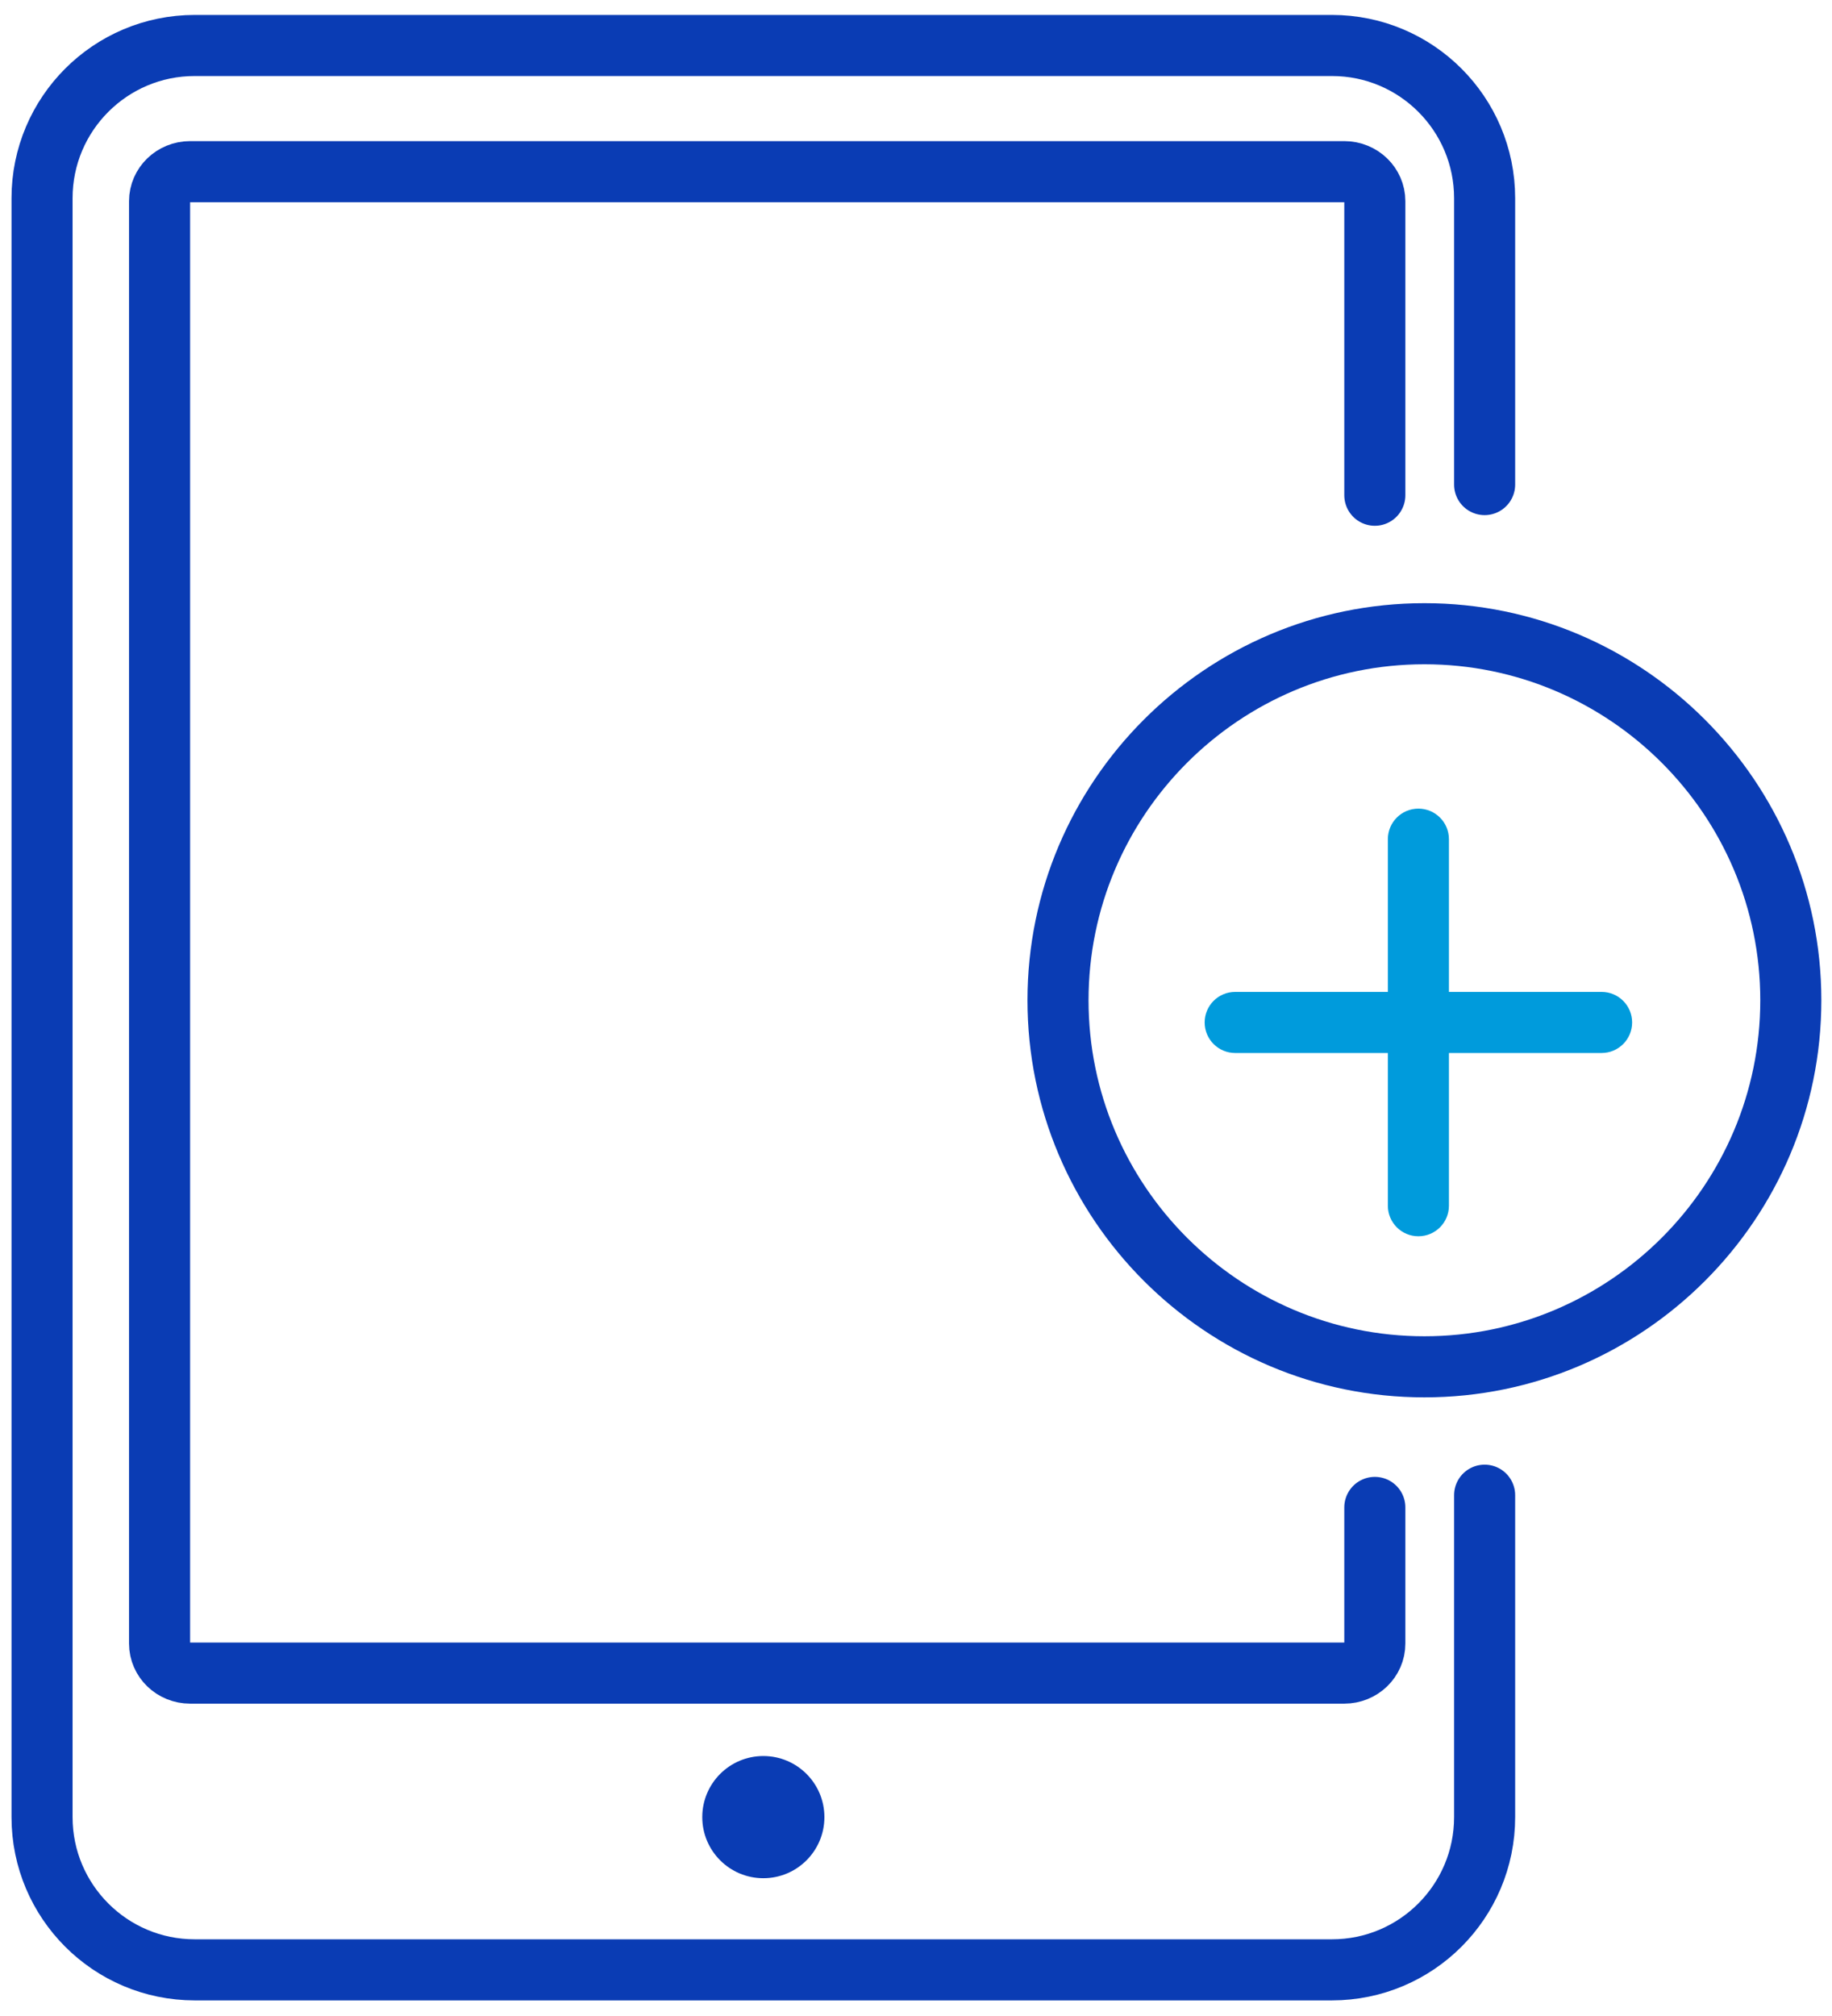
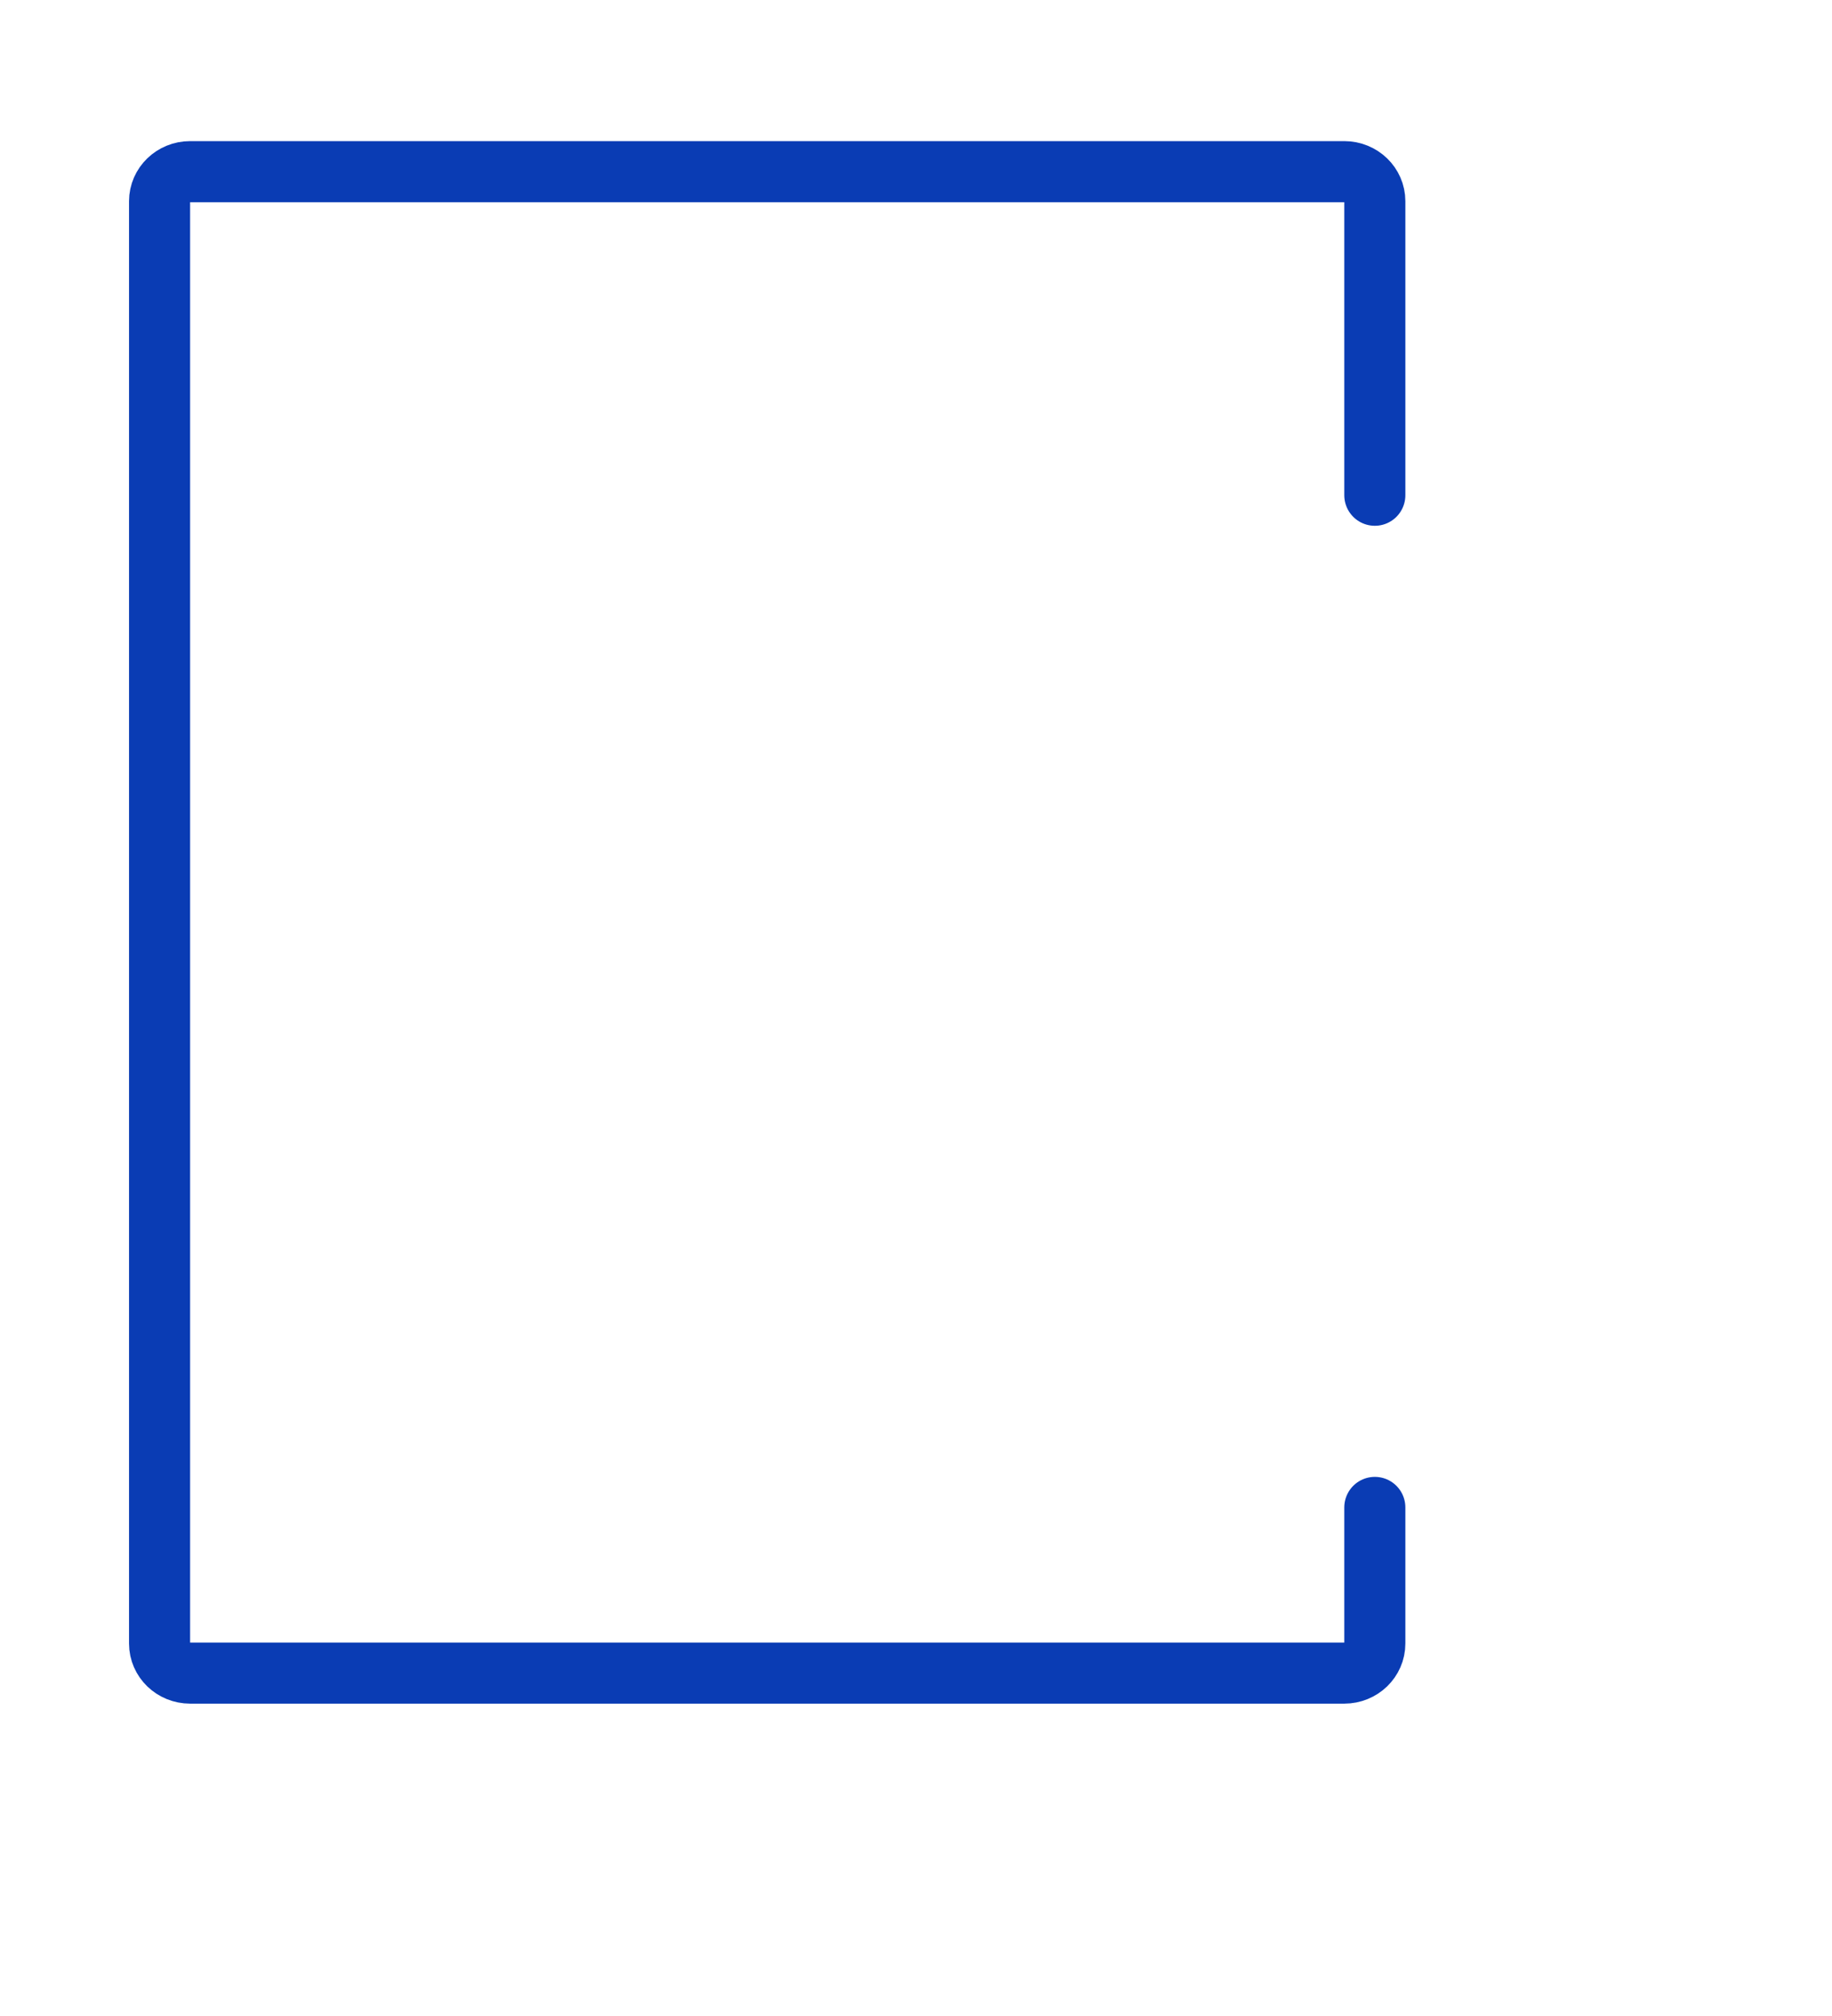
<svg xmlns="http://www.w3.org/2000/svg" width="60px" height="66px" viewBox="0 0 60 66" version="1.1">
  <title>icon3</title>
  <desc>Created with Sketch.</desc>
  <g id="Page-1" stroke="none" stroke-width="1" fill="none" fill-rule="evenodd">
    <g id="desktop-Apple-PAY" transform="translate(-857, -1530)">
      <g id="4-icons" transform="translate(159, 1382)">
        <g id="icon3" transform="translate(699, 148.938)">
          <g id="Group-2" transform="translate(0, 0.551)">
-             <path d="M47.623,47.461 L47.623,58 C47.623,60.761 45.384,63 42.623,63 L5.377,63 C2.616,63 0.377,60.761 0.377,58 L0.377,5 C0.377,2.239 2.616,1.39544373e-15 5.377,8.8817842e-16 L42.623,0 C45.384,-5.07265313e-16 47.623,2.239 47.623,5 L47.623,14.375" id="Rectangle-16" stroke="#0A3CB4" stroke-width="2" stroke-linecap="round" stroke-linejoin="round" />
            <path d="M44.027,47.861 L44.027,52.318 C44.027,52.852 43.58,53.285 43.027,53.285 L5.226,53.285 C4.674,53.285 4.226,52.852 4.226,52.318 L4.226,5.098 C4.226,4.564 4.674,4.131 5.226,4.131 L43.027,4.131 C43.58,4.131 44.027,4.564 44.027,5.098 L44.027,14.724" id="Rectangle-16" stroke="#0A3CB4" stroke-width="2" stroke-linecap="round" stroke-linejoin="round" />
-             <circle id="Oval-10" fill="#0A3CB4" cx="24" cy="58" r="2" />
          </g>
-           <path d="M51.454,31.535 L46.454,31.535 L46.454,26.535 C46.454,25.983 46.007,25.535 45.454,25.535 C44.901,25.535 44.454,25.983 44.454,26.535 L44.454,31.535 L39.454,31.535 C38.901,31.535 38.454,31.983 38.454,32.535 C38.454,33.087 38.901,33.535 39.454,33.535 L44.454,33.535 L44.454,38.535 C44.454,39.087 44.901,39.535 45.454,39.535 C46.007,39.535 46.454,39.087 46.454,38.535 L46.454,33.535 L51.454,33.535 C52.007,33.535 52.454,33.087 52.454,32.535 C52.454,31.983 52.007,31.535 51.454,31.535 Z" id="Shape" fill="#009BDC" fill-rule="nonzero" />
-           <path d="M45.651,18.809 C38.483,18.809 32.651,24.641 32.651,31.809 C32.651,38.977 38.483,44.809 45.651,44.809 C52.819,44.809 58.651,38.977 58.651,31.809 C58.651,24.641 52.819,18.809 45.651,18.809 Z M45.651,42.809 C39.586,42.809 34.651,37.874 34.651,31.809 C34.651,25.744 39.586,20.809 45.651,20.809 C51.716,20.809 56.651,25.744 56.651,31.809 C56.651,37.874 51.716,42.809 45.651,42.809 Z" id="Shape" fill="#0A3CB4" fill-rule="nonzero" />
        </g>
      </g>
    </g>
  </g>
</svg>